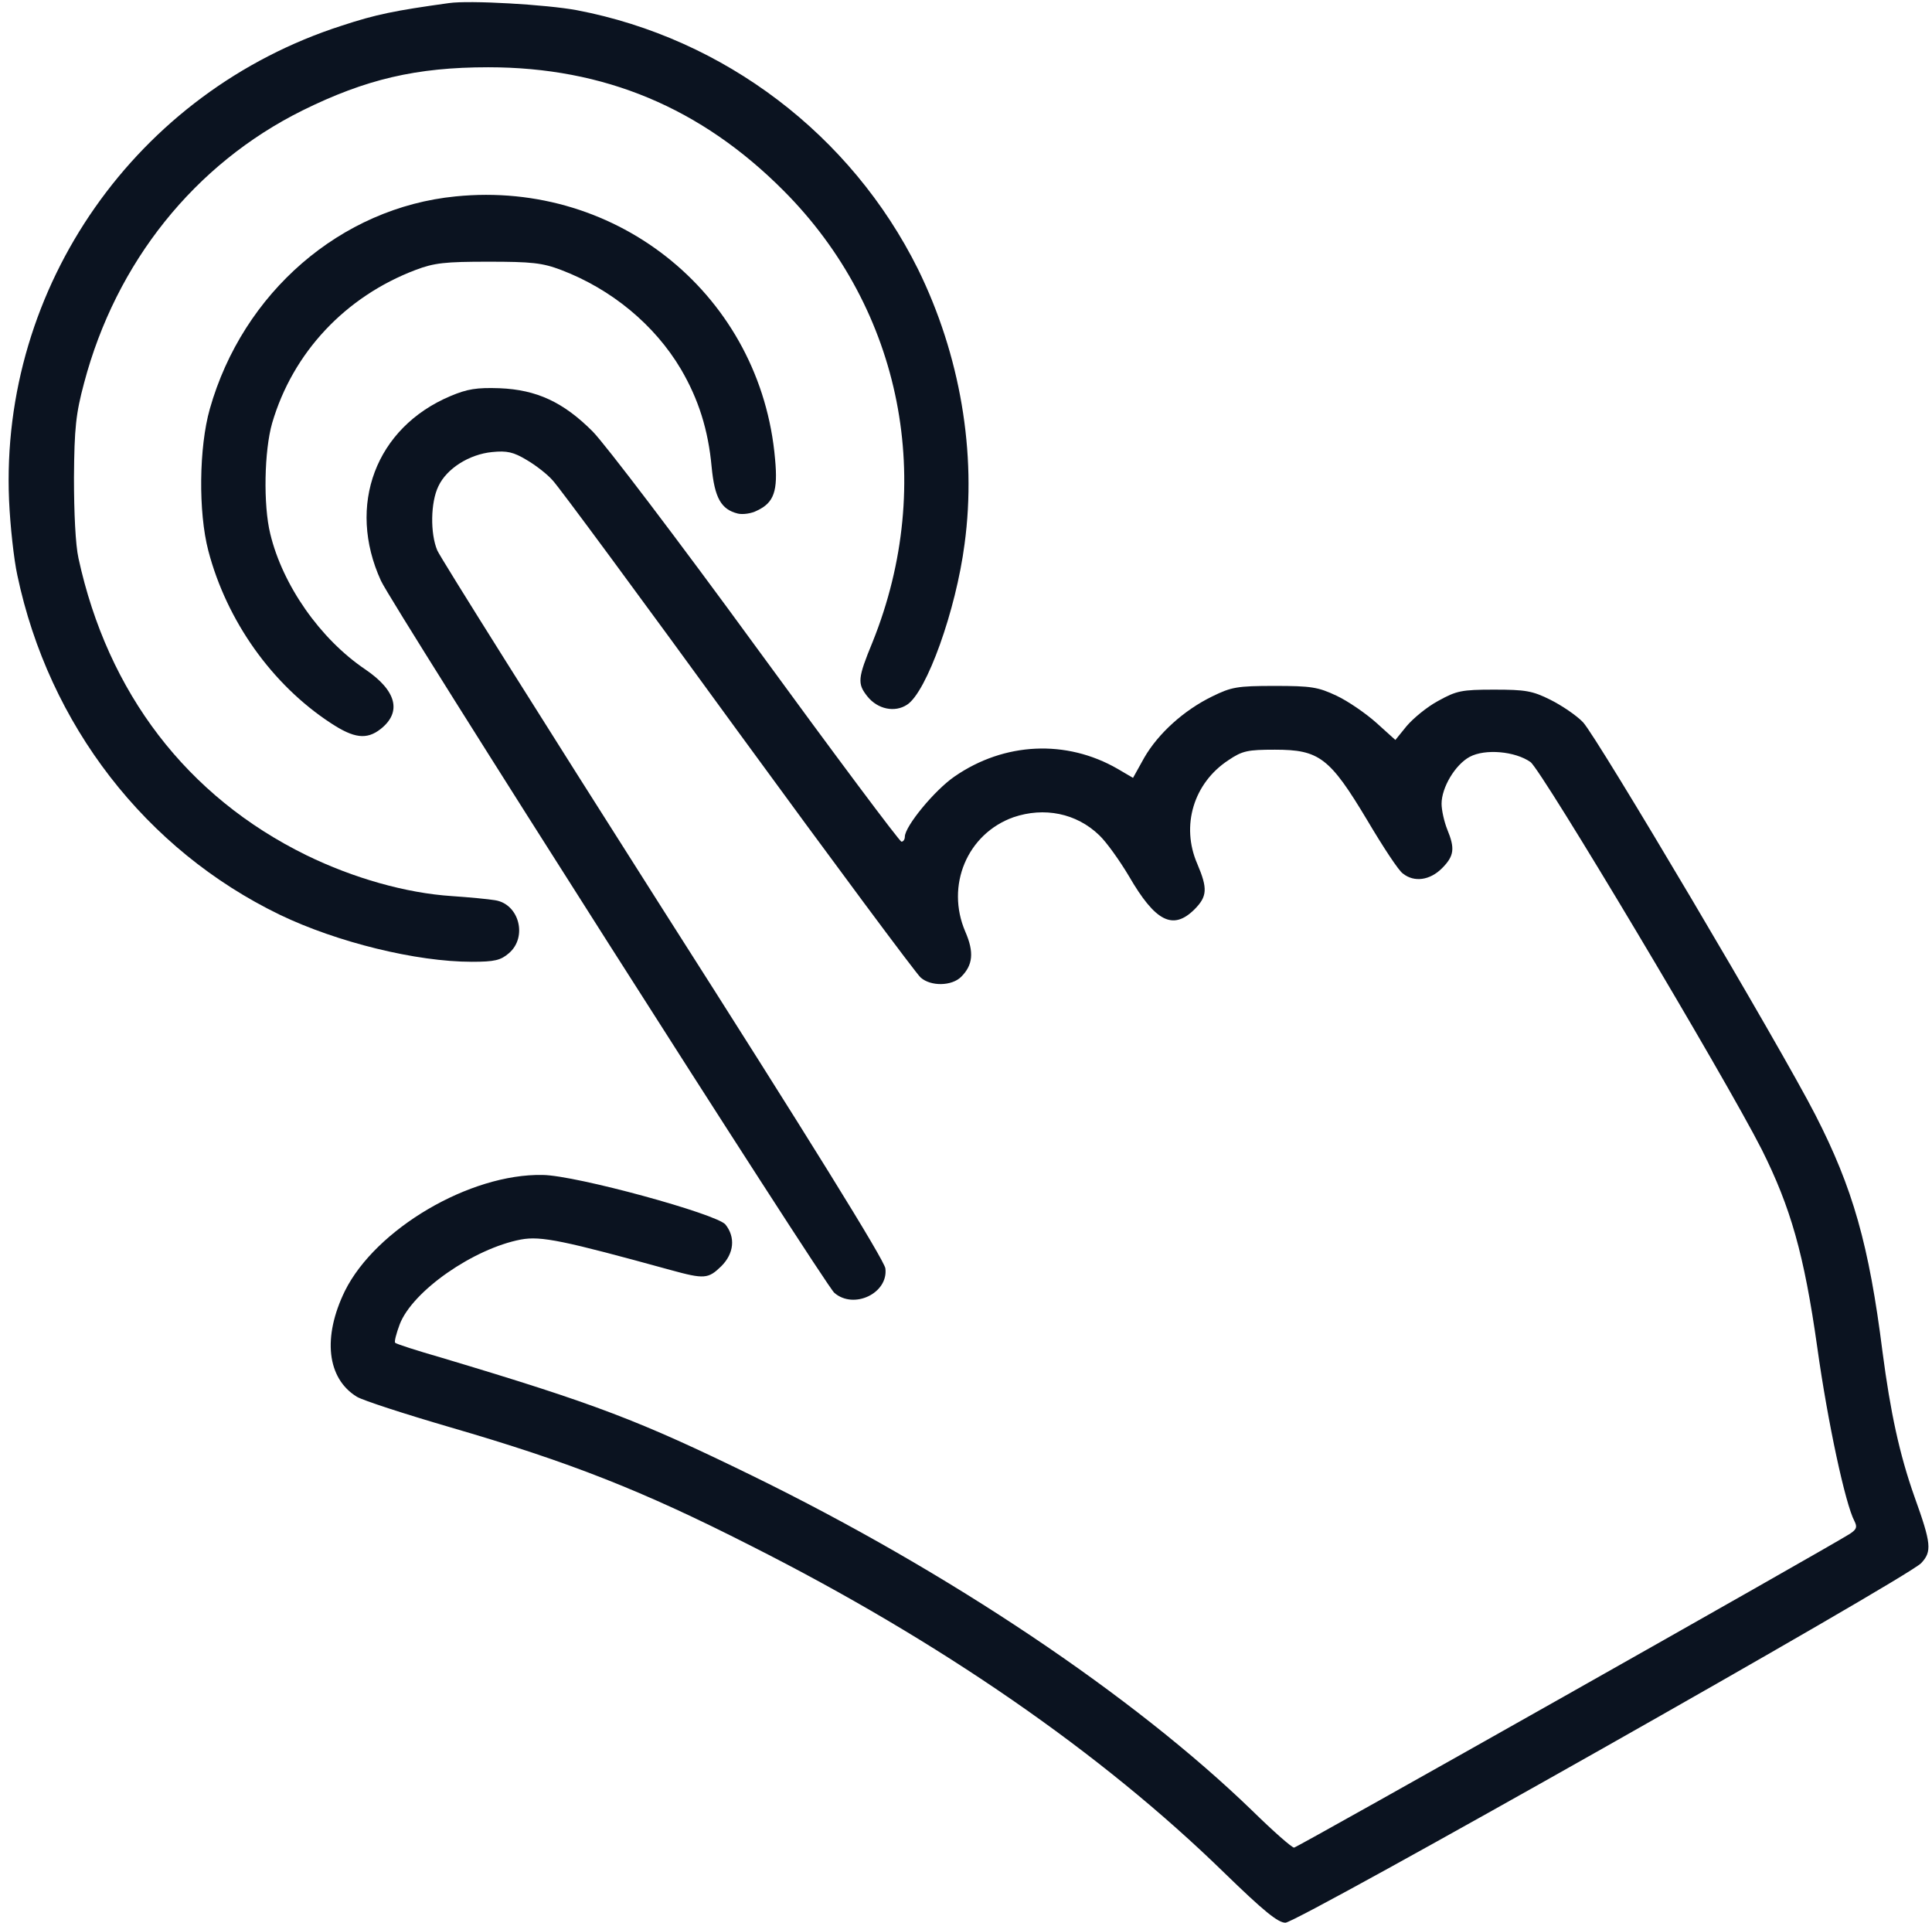
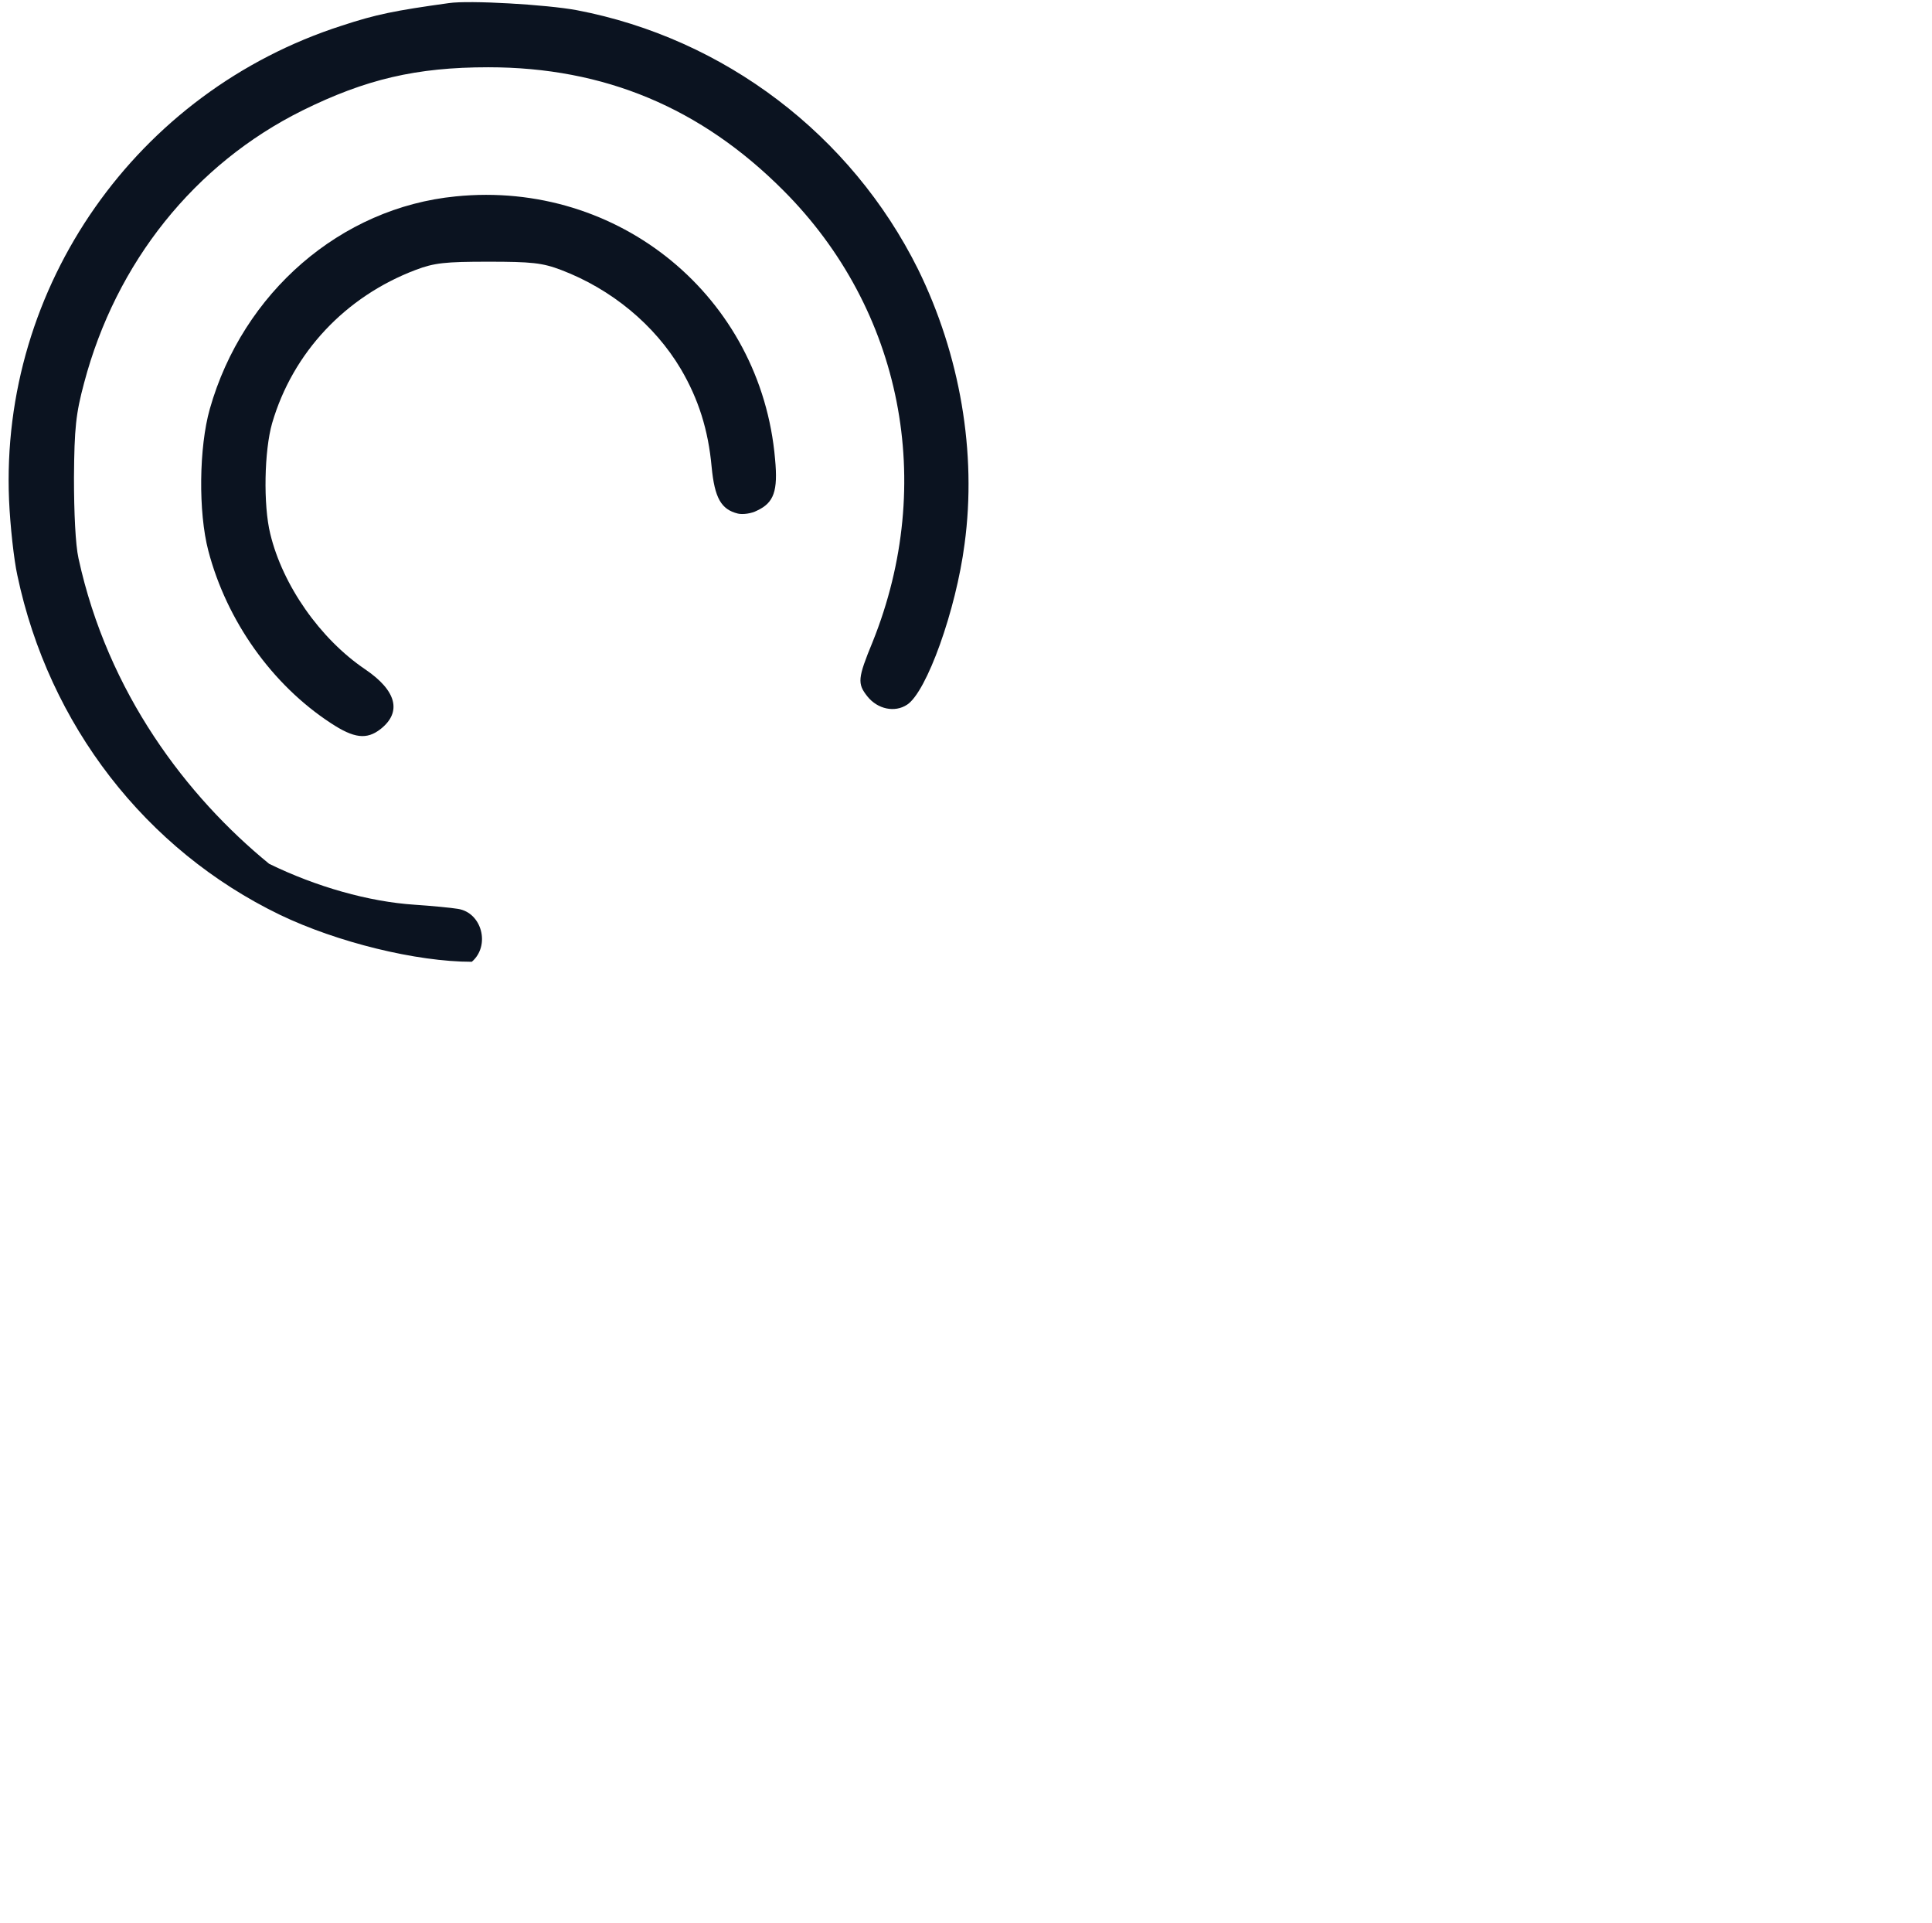
<svg xmlns="http://www.w3.org/2000/svg" fill="#0b1320" height="981.3" preserveAspectRatio="xMidYMid meet" version="1" viewBox="5.6 8.8 986.2 981.3" width="986.2" zoomAndPan="magnify">
  <g>
    <g id="change1_1">
-       <path d="M2347.5,5016.2c-275.9-38.3-371.7-57.5-546-114.9C751.6,4564.1,56.2,3569.8,102.2,2479.7c5.8-132.2,24.9-304.6,42.2-383.2c160.9-764.4,655.2-1402.4,1341-1733.8c291.2-139.8,695.4-239.5,979-239.5c116.9,0,147.5,7.7,189.7,44.1c95.8,82.4,51.7,251-70.9,270.1c-34.5,5.8-134.1,15.3-220.3,21.1c-235.6,15.3-503.8,92-743.3,208.8C1010.2,966.2,606,1495,456.6,2182.8c-15.3,69-23,231.8-23,411.9c1.9,252.9,9.6,325.7,51.7,482.8c162.8,615,563.2,1116.9,1115,1390.9c321.9,159,580.5,220.3,948.3,220.3c592,0,1086.3-206.9,1507.7-630.3c605.4-607.3,779.7-1492.4,454-2302.8c-76.6-185.8-78.5-212.7-26.8-277.8c51.7-65.1,139.8-84.3,203.1-42.2c99.6,65.1,249.1,480.9,293.1,820c63.2,465.5-23,965.6-237.6,1402.4c-341,685.8-988.5,1178.2-1741.4,1321.9C2847.5,5008.6,2452.8,5031.6,2347.5,5016.2z" transform="matrix(.1 0 0 -.1 0 512)" />
+       <path d="M2347.5,5016.2c-275.9-38.3-371.7-57.5-546-114.9C751.6,4564.1,56.2,3569.8,102.2,2479.7c5.8-132.2,24.9-304.6,42.2-383.2c160.9-764.4,655.2-1402.4,1341-1733.8c291.2-139.8,695.4-239.5,979-239.5c95.8,82.4,51.7,251-70.9,270.1c-34.5,5.8-134.1,15.3-220.3,21.1c-235.6,15.3-503.8,92-743.3,208.8C1010.2,966.2,606,1495,456.6,2182.8c-15.3,69-23,231.8-23,411.9c1.9,252.9,9.6,325.7,51.7,482.8c162.8,615,563.2,1116.9,1115,1390.9c321.9,159,580.5,220.3,948.3,220.3c592,0,1086.3-206.9,1507.7-630.3c605.4-607.3,779.7-1492.4,454-2302.8c-76.6-185.8-78.5-212.7-26.8-277.8c51.7-65.1,139.8-84.3,203.1-42.2c99.6,65.1,249.1,480.9,293.1,820c63.2,465.5-23,965.6-237.6,1402.4c-341,685.8-988.5,1178.2-1741.4,1321.9C2847.5,5008.6,2452.8,5031.6,2347.5,5016.2z" transform="matrix(.1 0 0 -.1 0 512)" />
      <path d="M2381.9,4029.6c-586.2-57.5-1086.2-490.4-1254.8-1084.3c-55.6-195.4-59.4-526.8-7.7-724.2c93.9-358.3,325.7-683.9,624.6-879.3c118.8-78.5,183.9-86.2,254.8-30.7c109.2,86.2,82.4,195.4-78.5,304.6c-229.9,155.2-421.5,429.1-484.7,691.6c-36.4,147.5-30.7,425.3,9.6,565.2c105.4,360.2,373.6,645.6,731.8,781.6c95.8,36.4,151.3,42.2,371.7,42.2c220.3,0,275.9-5.7,371.7-42.2c256.7-97.7,477-279.7,611.1-505.8c90-153.3,139.9-310.4,157.1-500c15.3-157.1,47.9-216.5,134.1-237.6c24.9-5.7,69,0,97.7,15.3c86.2,40.2,107.3,99.6,92,262.5C3941.4,3516.2,3215.3,4113.9,2381.9,4029.6z" transform="matrix(.1 0 0 -.1 0 512)" />
-       <path d="M2355.1,3010.4c-381.2-160.9-530.7-557.5-354.4-942.6c57.5-126.4,2264.5-3592.1,2314.3-3634.3c99.6-86.2,275.9-1.9,260.5,124.5c-3.8,40.2-394.6,670.5-1134.1,1829.6c-618.8,973.2-1138,1798.9-1153.3,1835.3c-36.4,86.2-34.5,245.2,5.8,327.6c42.1,90,157.1,162.8,274,174.3c76.6,7.7,109.2,0,176.3-40.2c46-26.8,105.4-72.8,132.2-103.5c28.7-28.7,454-605.4,944.5-1279.7C4313.1,627.1,4734.5,60.1,4755.6,42.8c51.7-46,159-44.1,206.9,3.8c59.4,59.4,67,124.5,21.1,229.9c-101.5,235.6,9.6,500,245.2,584.3c157.1,53.6,321.9,21.1,438.7-92c36.4-34.5,103.5-128.4,151.4-208.8C5953,328.3,6043,282.3,6152.2,389.6c67.1,67.1,69,107.3,15.3,233.7c-84.3,193.5-19.2,411.9,159,528.8c70.9,47.9,97.7,53.6,237.5,53.6c226.1,0,279.7-40.2,471.3-360.2c80.5-136,160.9-258.6,182-272c57.5-46,137.9-34.5,199.2,26.8c63.2,63.2,67.1,101.5,26.8,199.2c-15.3,38.3-28.7,97.7-28.7,130.3c0,82.4,69,199.2,143.7,239.5c78.5,42.1,231.8,28.7,310.4-26.8c57.5-42.1,992.4-1607.4,1180.1-1977.1c147.5-295,216.5-534.5,283.5-1009.6c53.7-385.1,143.7-800.8,189.7-887c15.3-30.6,11.5-42.1-23-65.1c-124.5-78.5-2822-1601.6-2837.3-1601.6c-11.5,0-107.3,84.3-212.7,187.7c-607.3,588.2-1548,1218.5-2549.9,1708.9c-580.5,283.5-800.8,367.8-1588.2,603.5c-126.4,36.4-233.7,70.9-237.6,76.6c-5.8,3.8,5.7,47.9,23,93.9c65.1,170.5,377.4,387,618.8,433c103.5,19.2,218.4-5.7,762.5-155.2c174.3-47.9,193.5-46,260.5,19.2c65.1,65.1,72.8,147.5,21.1,212.6c-44.1,53.6-762.5,251-933,252.9c-371.7,7.7-852.5-275.9-1009.6-592c-115-235.6-92-446.4,61.3-540.2c32.6-19.2,245.2-88.1,475.1-155.2c613.1-178.2,982.8-323.8,1536.5-605.4c963.6-486.6,1787.4-1055.6,2415.8-1668.7c201.2-195.4,274-254.8,312.3-254.8c61.3,0,3180.2,1762.5,3245.3,1835.3c55.6,59.4,51.7,99.6-34.5,339.1c-76.6,216.5-122.6,431.1-162.8,737.6c-69,547.9-151.4,837.2-342.9,1210.8c-176.2,344.8-1115,1929.2-1185.9,2003.9c-32.6,34.5-109.2,86.2-166.7,114.9c-92,46-128.4,51.7-287.4,51.7c-166.7,0-191.6-5.7-285.5-57.5c-57.5-30.7-128.3-90-160.9-128.4l-57.5-70.9l-97.7,88.1c-53.6,47.9-145.6,111.1-203.1,137.9c-93.9,44.1-128.4,49.8-316.1,49.8c-191.6,0-220.3-5.7-318-53.6c-145.6-70.9-275.9-189.7-346.8-312.3l-57.5-103.4l-78.5,46c-262.5,151.3-578.6,136-831.5-38.3c-101.5-69-254.8-254.8-254.8-308.4c0-13.4-7.7-24.9-17.2-24.9s-342.9,446.4-741.4,992.4c-396.6,544.1-774,1040.3-835.3,1101.6c-149.4,149.4-285.4,212.7-475.1,220.3C2489.2,3054.5,2441.3,3046.8,2355.1,3010.4z" transform="matrix(.1 0 0 -.1 0 512)" />
    </g>
  </g>
</svg>